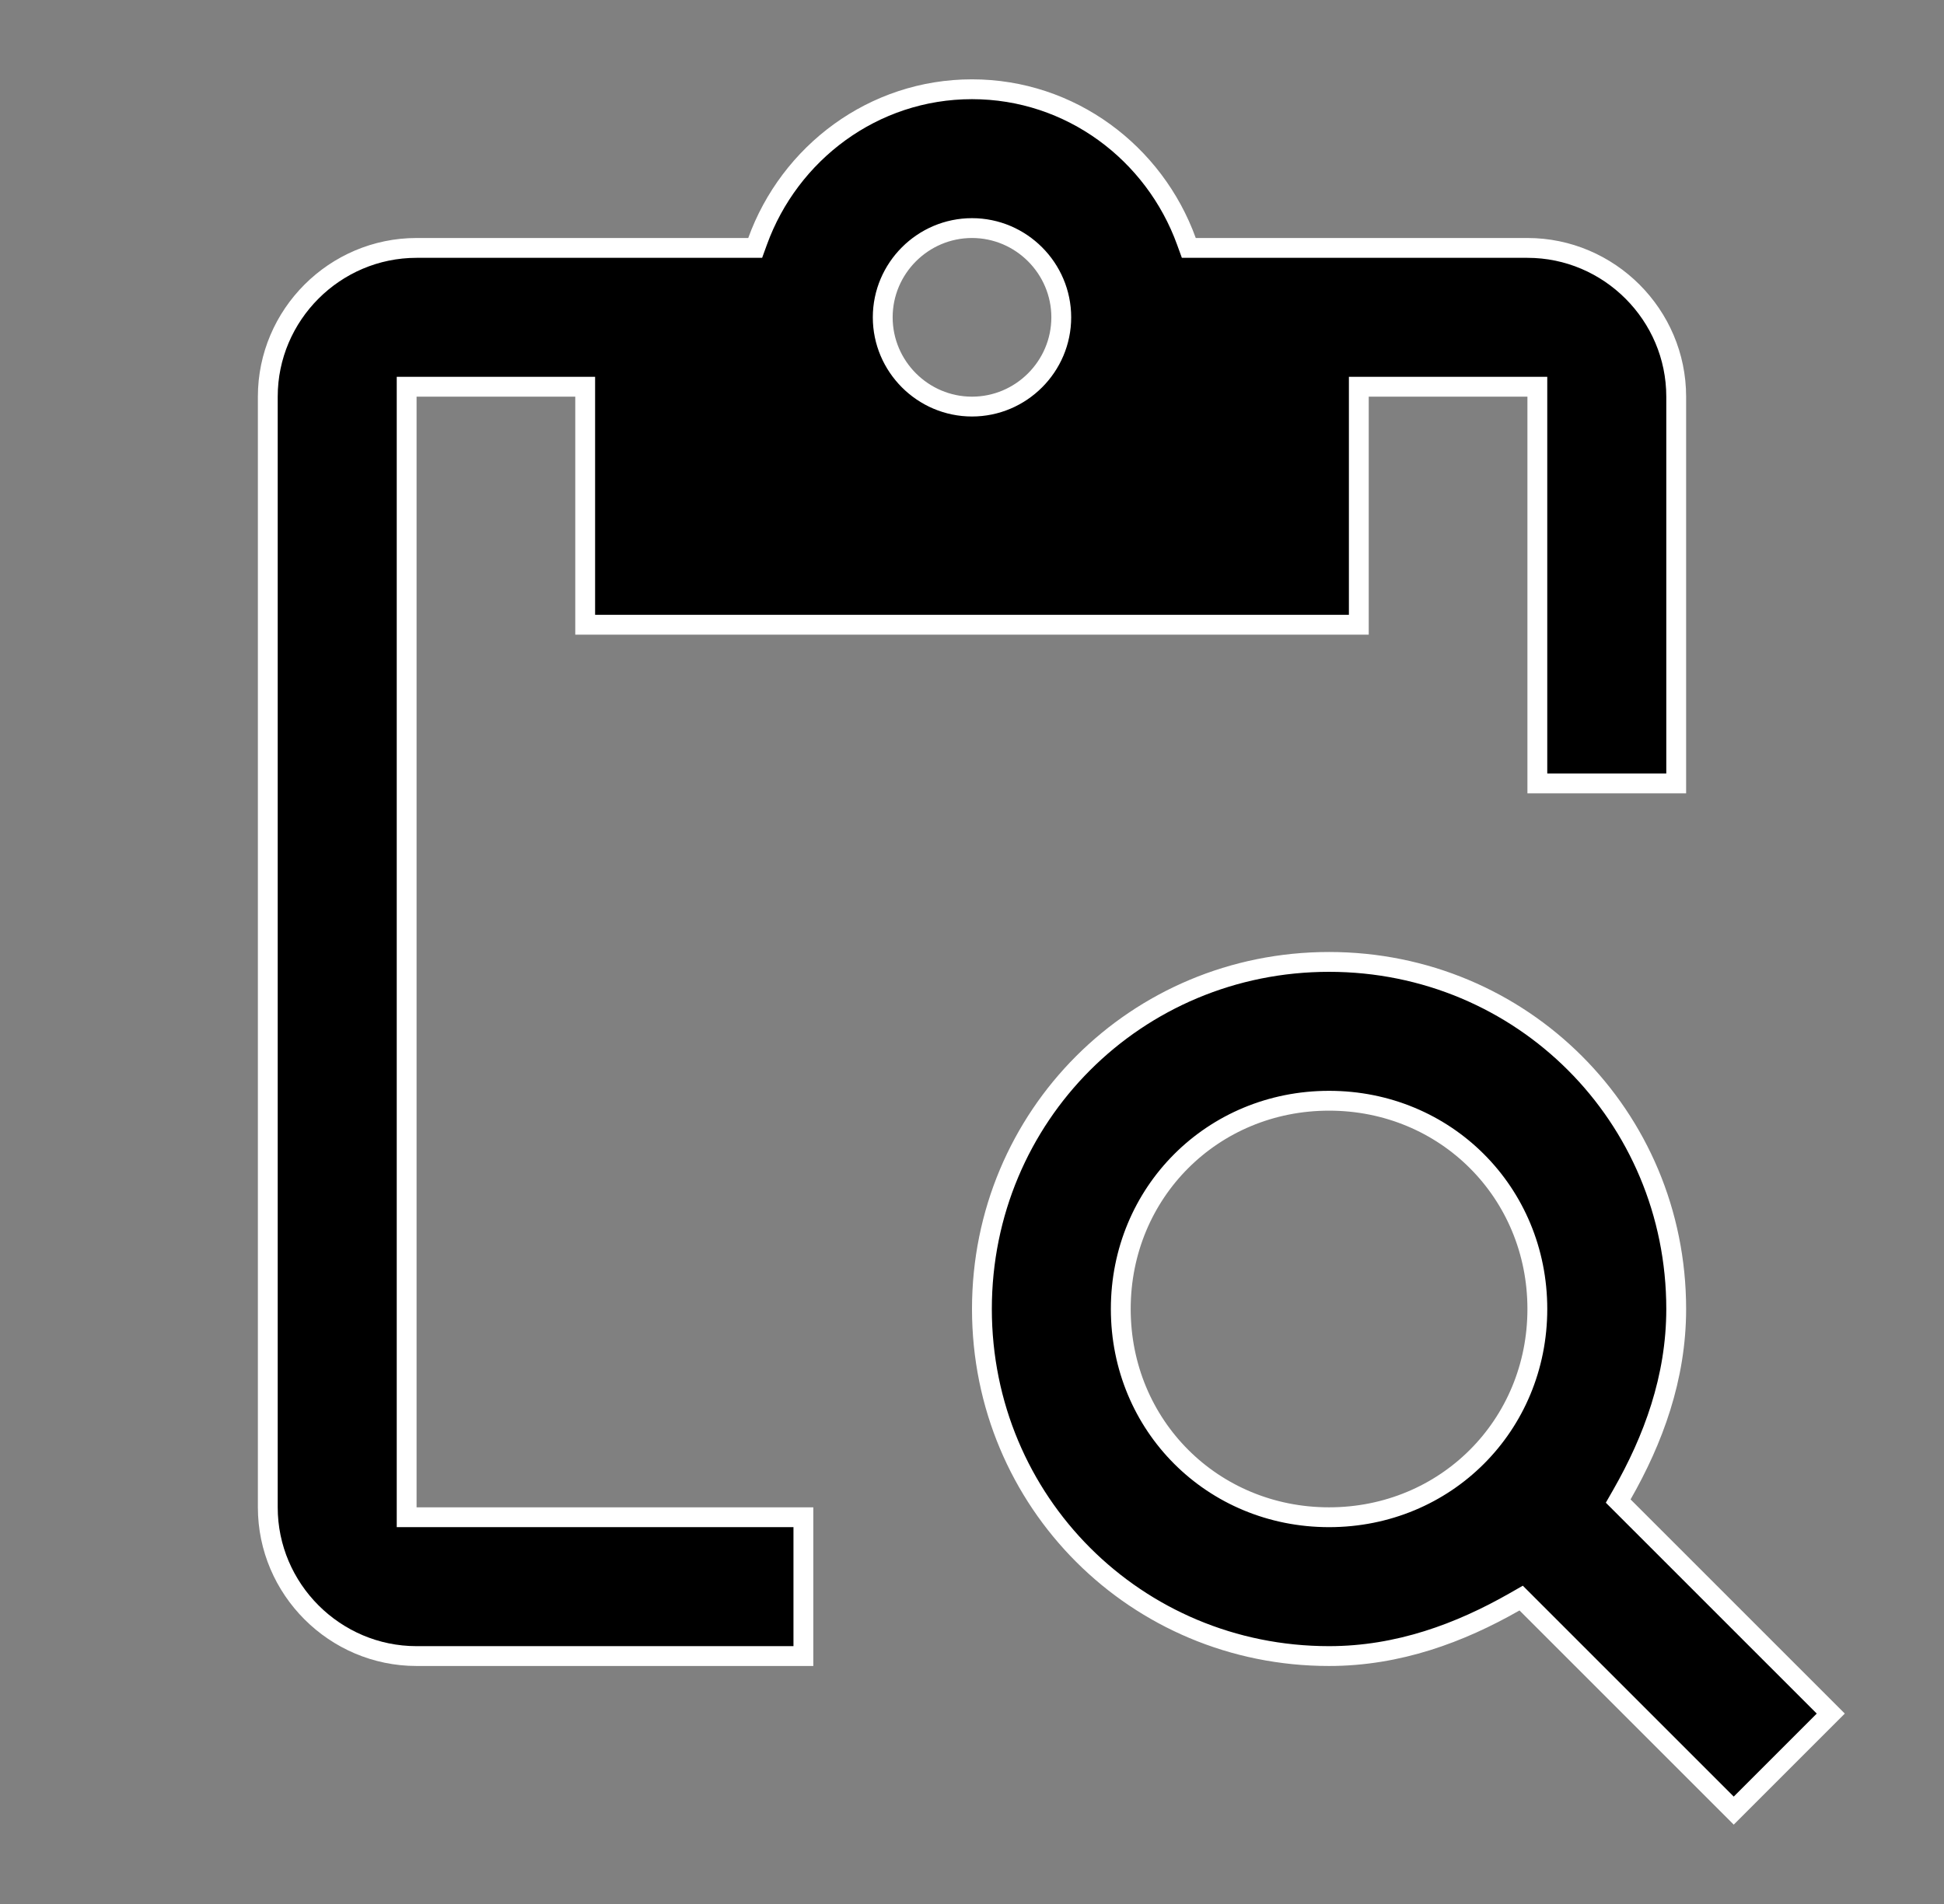
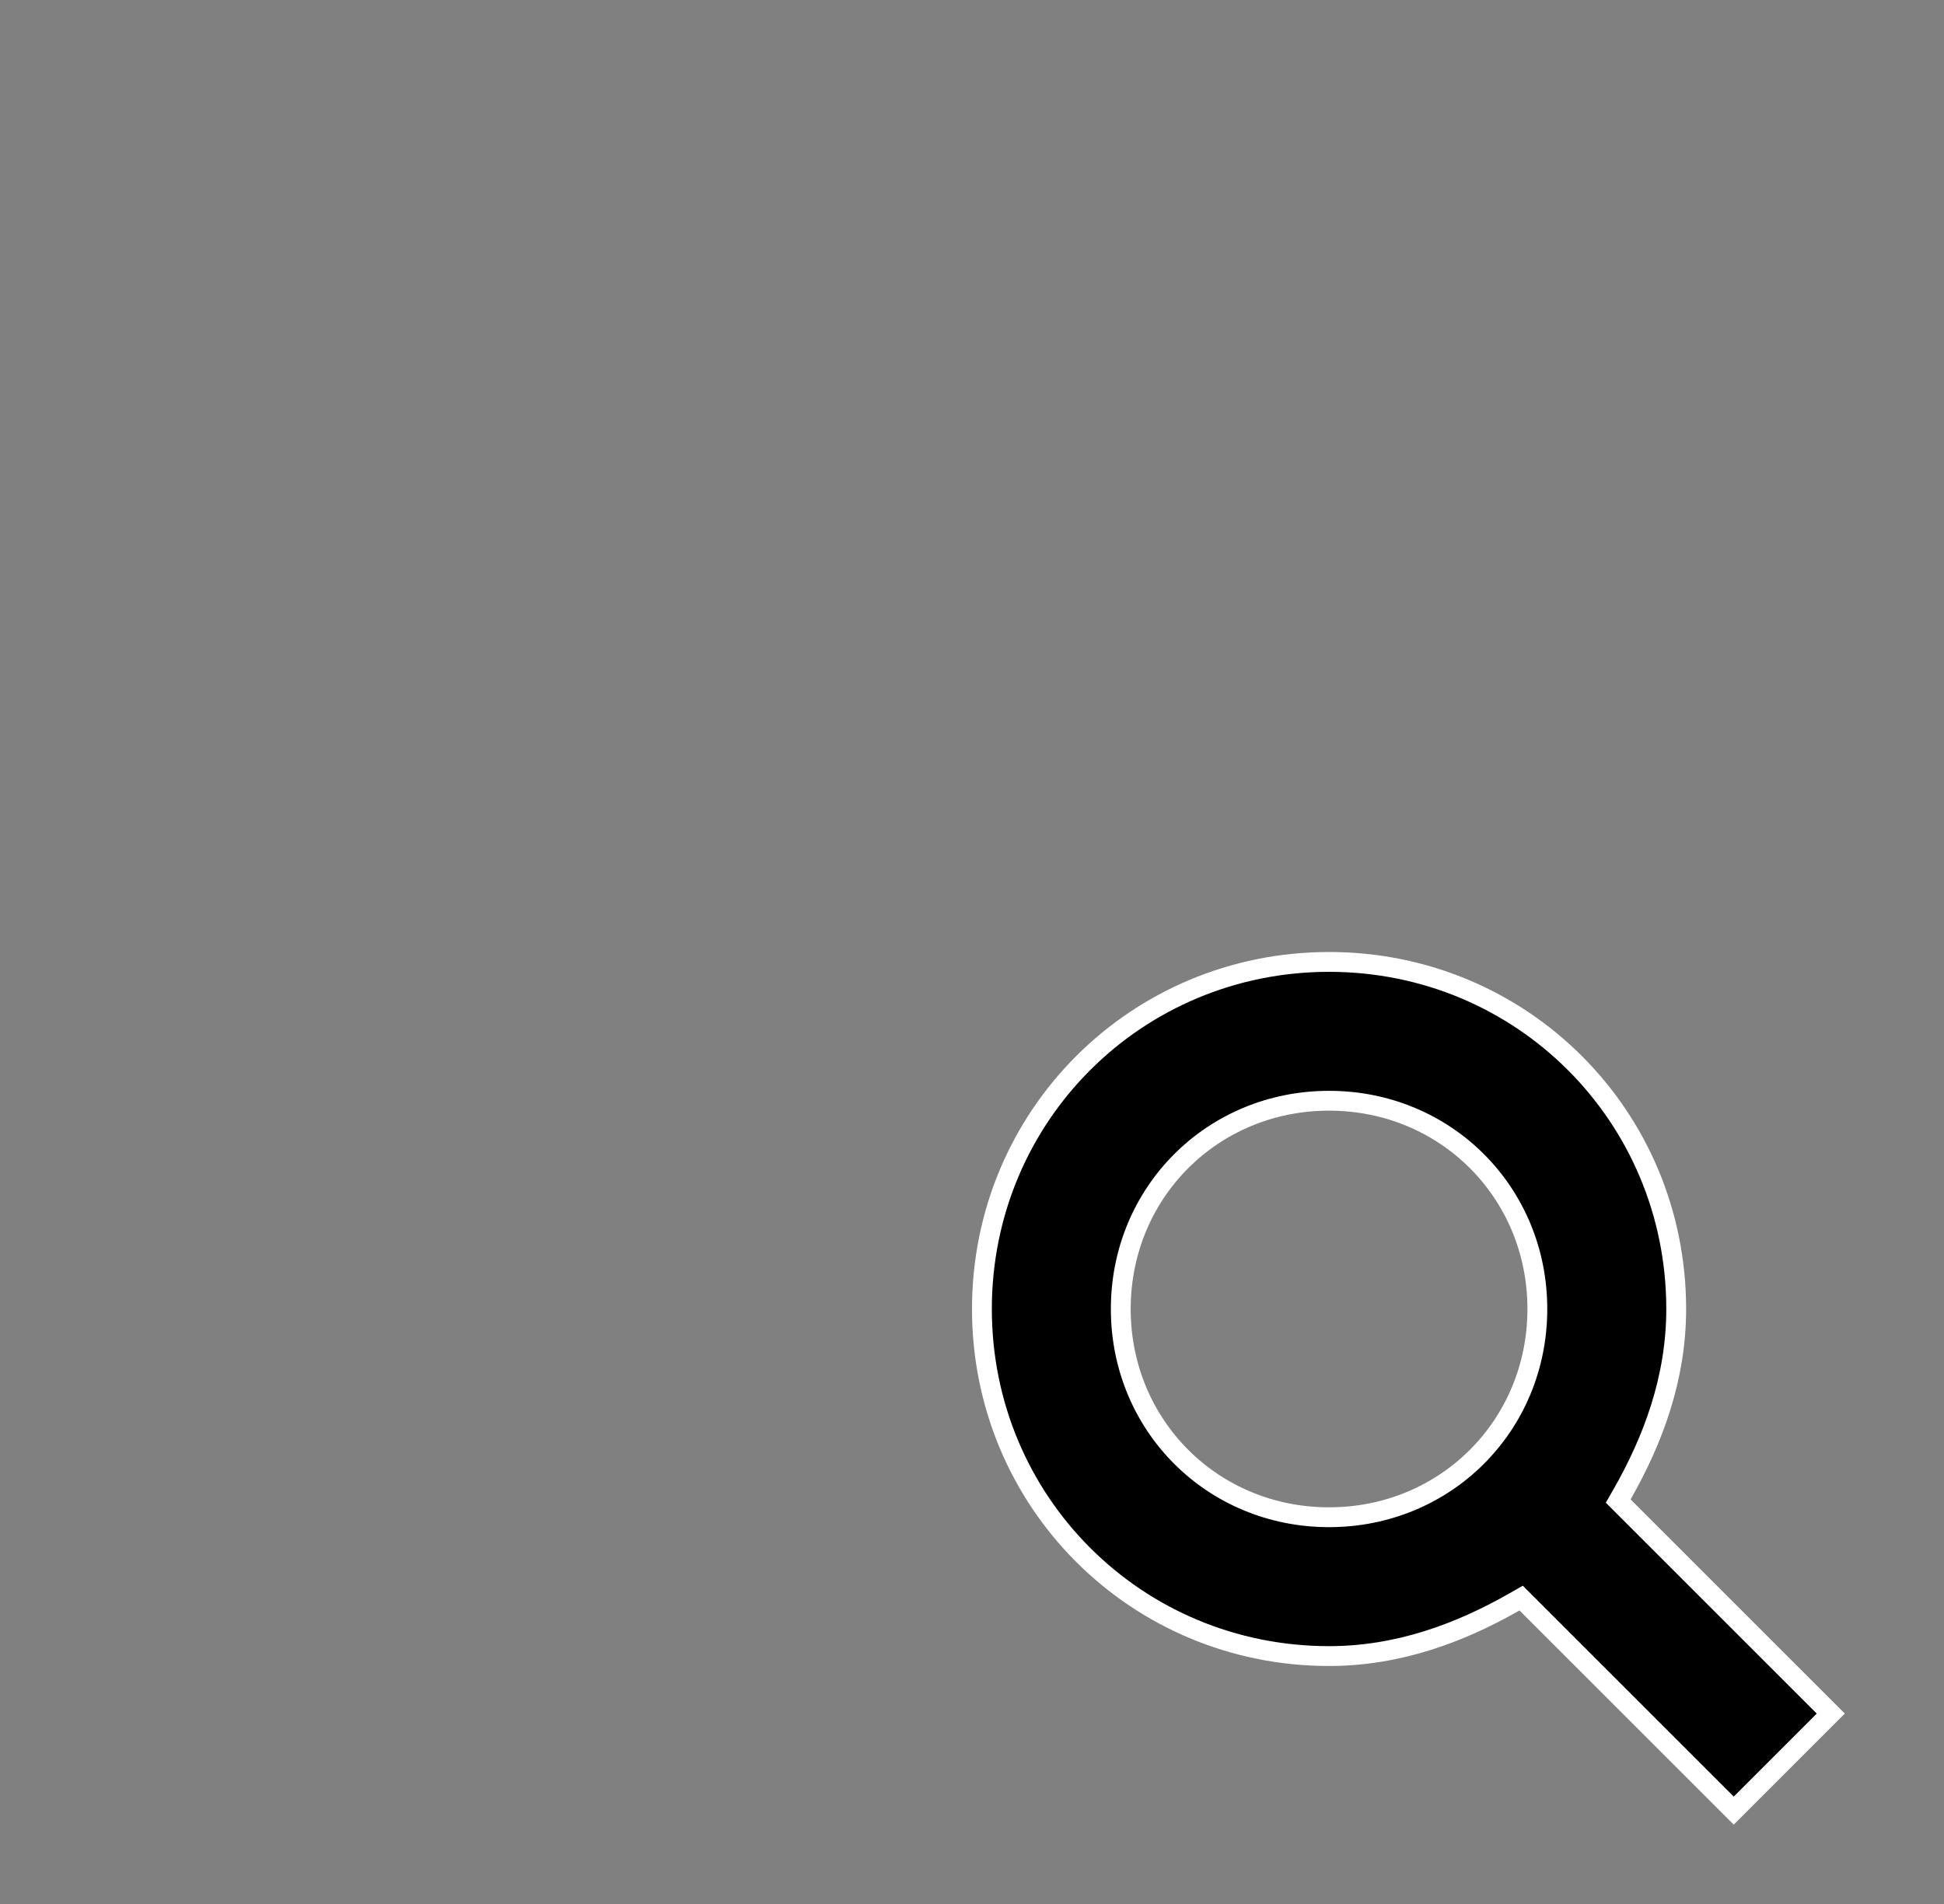
<svg xmlns="http://www.w3.org/2000/svg" width="49" height="48" viewBox="0 0 49 48" fill="none">
  <rect x="0" y="0" width="49" height="48" fill="#808080" stroke="none" />
-   <path d="M10.5 9.75H10.25V10V38V38.25H10.5H20.25V41.75H10.5C8.438 41.75 6.75 40.062 6.75 38V10C6.75 7.938 8.438 6.25 10.5 6.25H18.86H19.035L19.095 6.085C19.901 3.858 22.011 2.25 24.5 2.25C26.989 2.25 29.099 3.858 29.905 6.085L29.965 6.25H30.14H38.5C40.562 6.25 42.25 7.938 42.25 10V19.75H38.75V10V9.75H38.5H34.5H34.25V10V15.75H14.75V10V9.75H14.5H10.5ZM26.75 8C26.75 6.762 25.738 5.75 24.5 5.75C23.262 5.75 22.25 6.762 22.25 8C22.25 9.238 23.262 10.25 24.5 10.25C25.738 10.25 26.75 9.238 26.75 8Z" fill="black" stroke="white" stroke-width="0.5" />
  <path d="M40.883 37.676L40.788 37.842L40.923 37.977L46.146 43.2L43.7 45.646L38.477 40.423L38.342 40.288L38.176 40.383C36.8 41.169 35.243 41.75 33.5 41.75C28.638 41.75 24.75 37.862 24.75 33C24.75 28.138 28.638 24.25 33.5 24.25C38.362 24.25 42.25 28.138 42.25 33C42.25 34.743 41.669 36.3 40.883 37.676ZM28.25 33C28.25 35.938 30.562 38.25 33.5 38.25C36.438 38.25 38.75 35.938 38.75 33C38.75 30.062 36.438 27.75 33.5 27.75C30.562 27.75 28.25 30.062 28.25 33Z" fill="black" stroke="white" stroke-width="0.5" />
</svg>